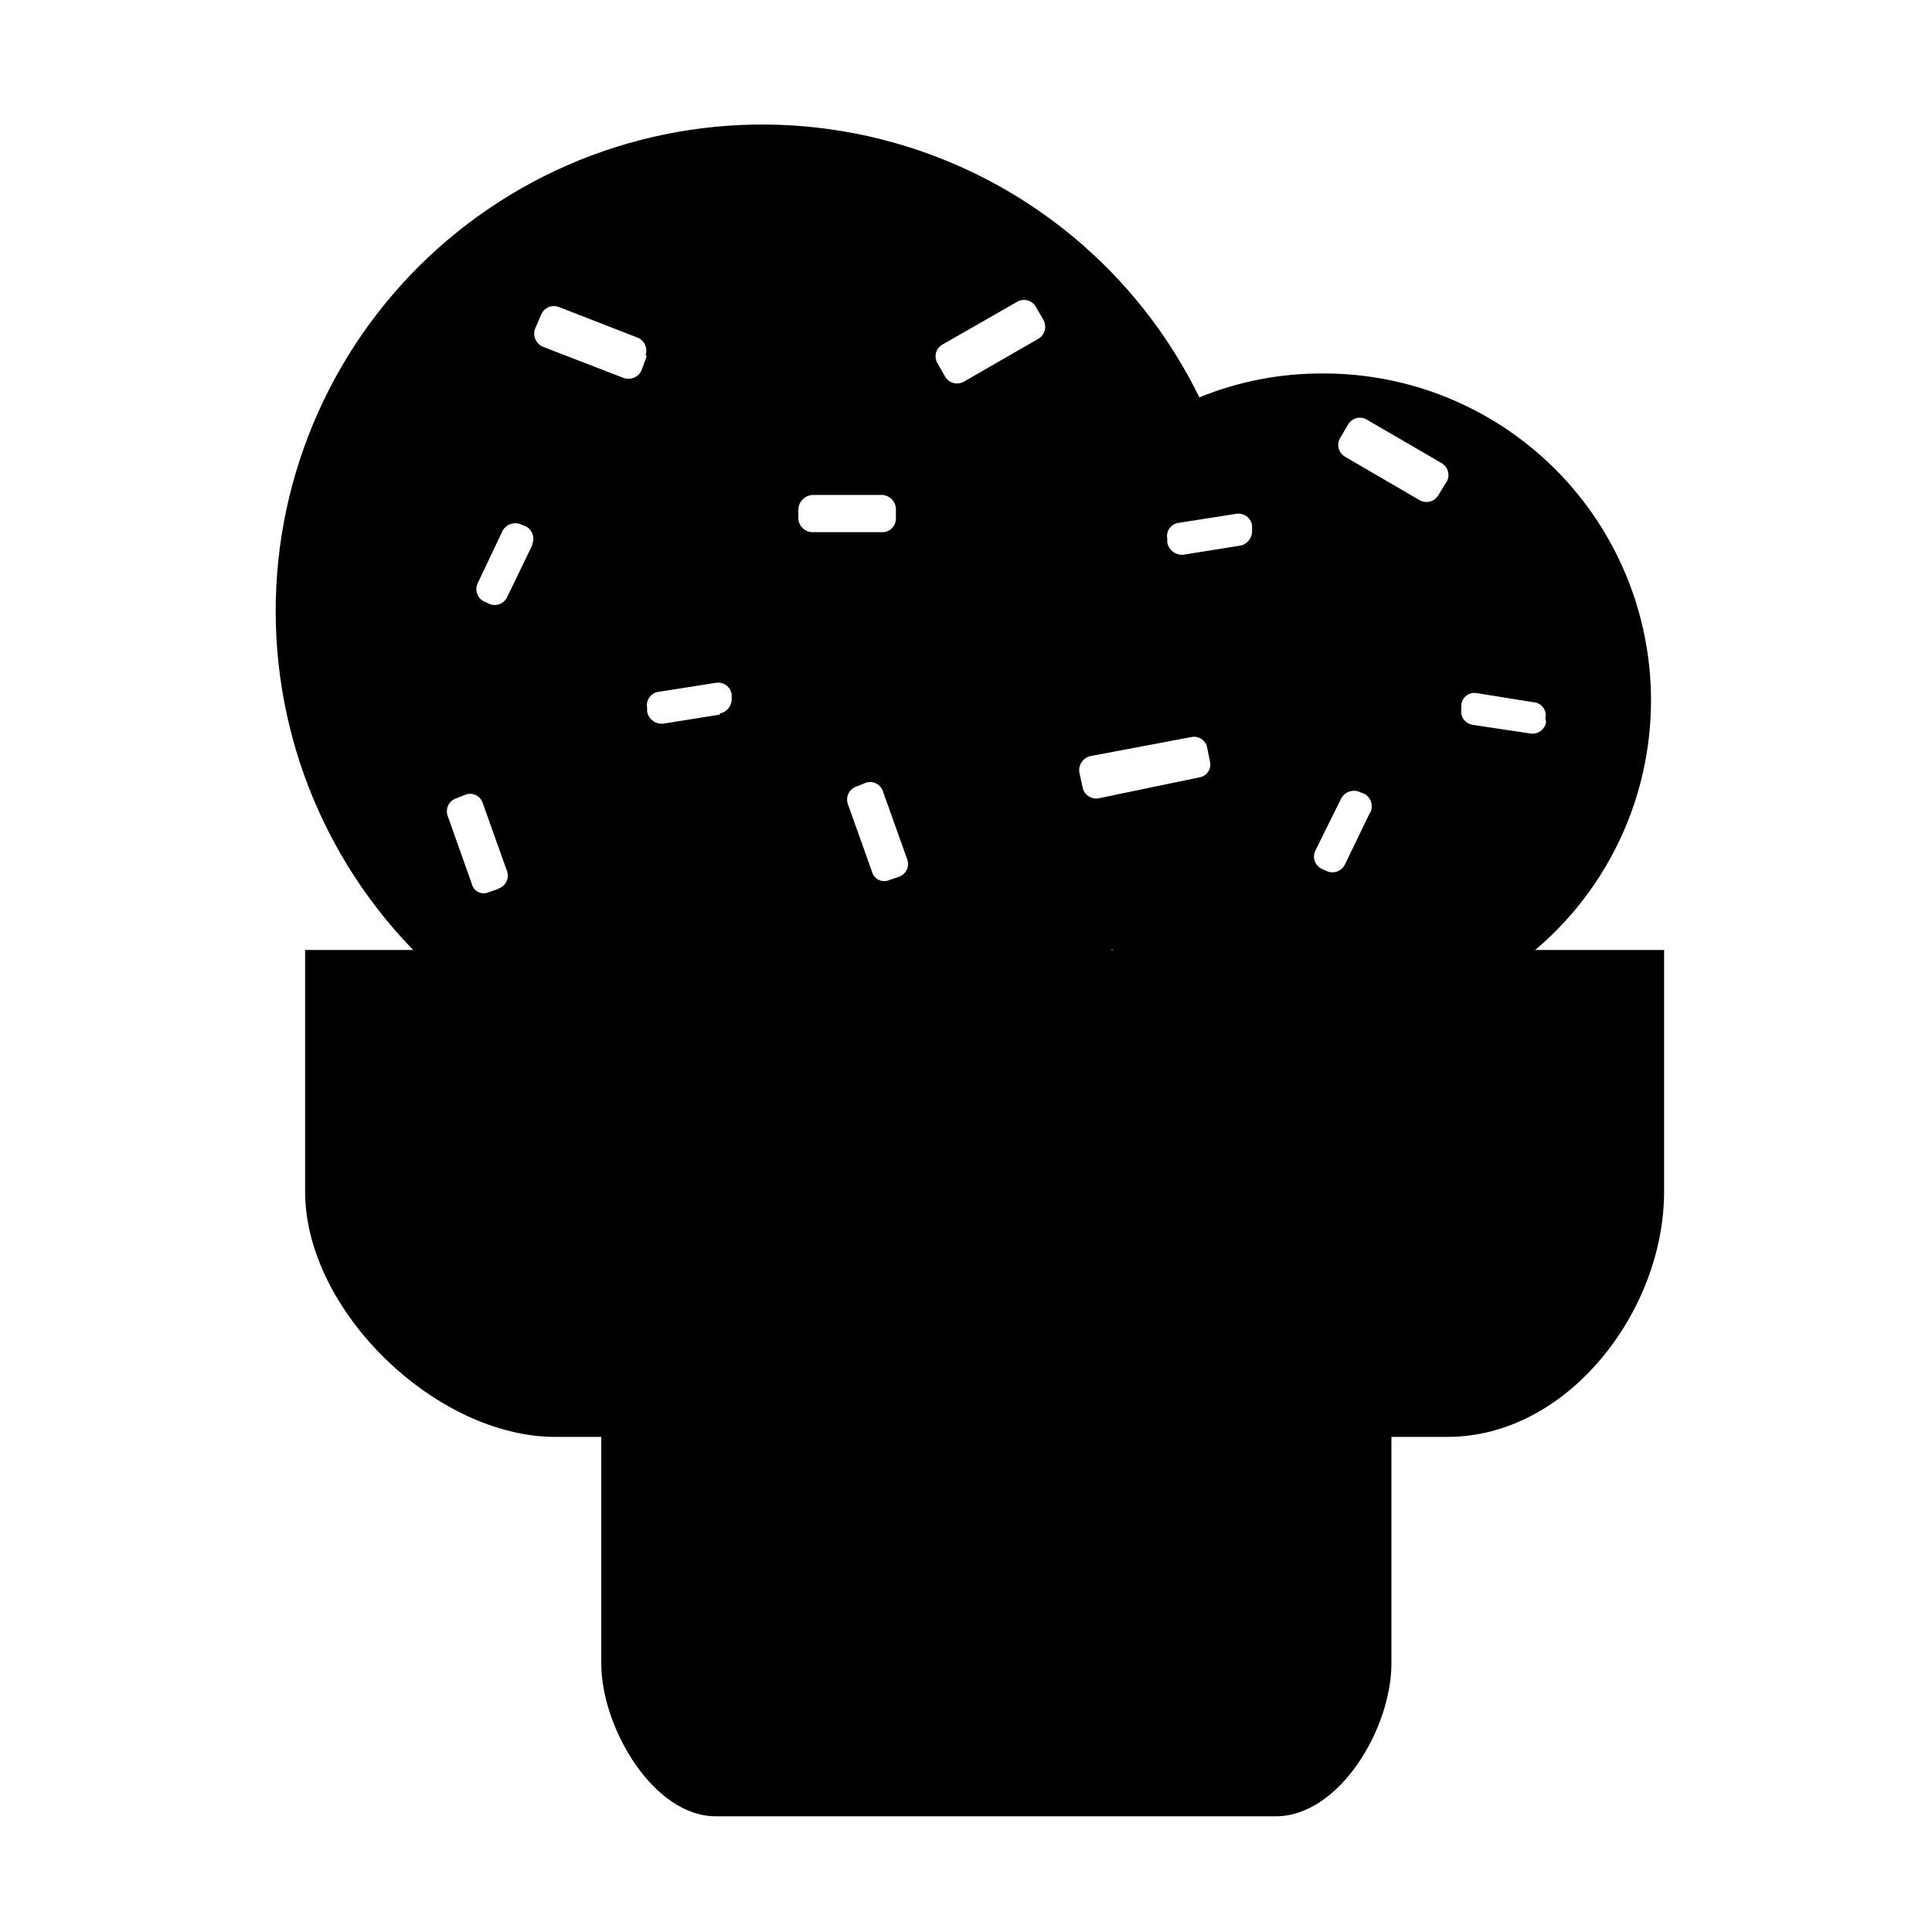
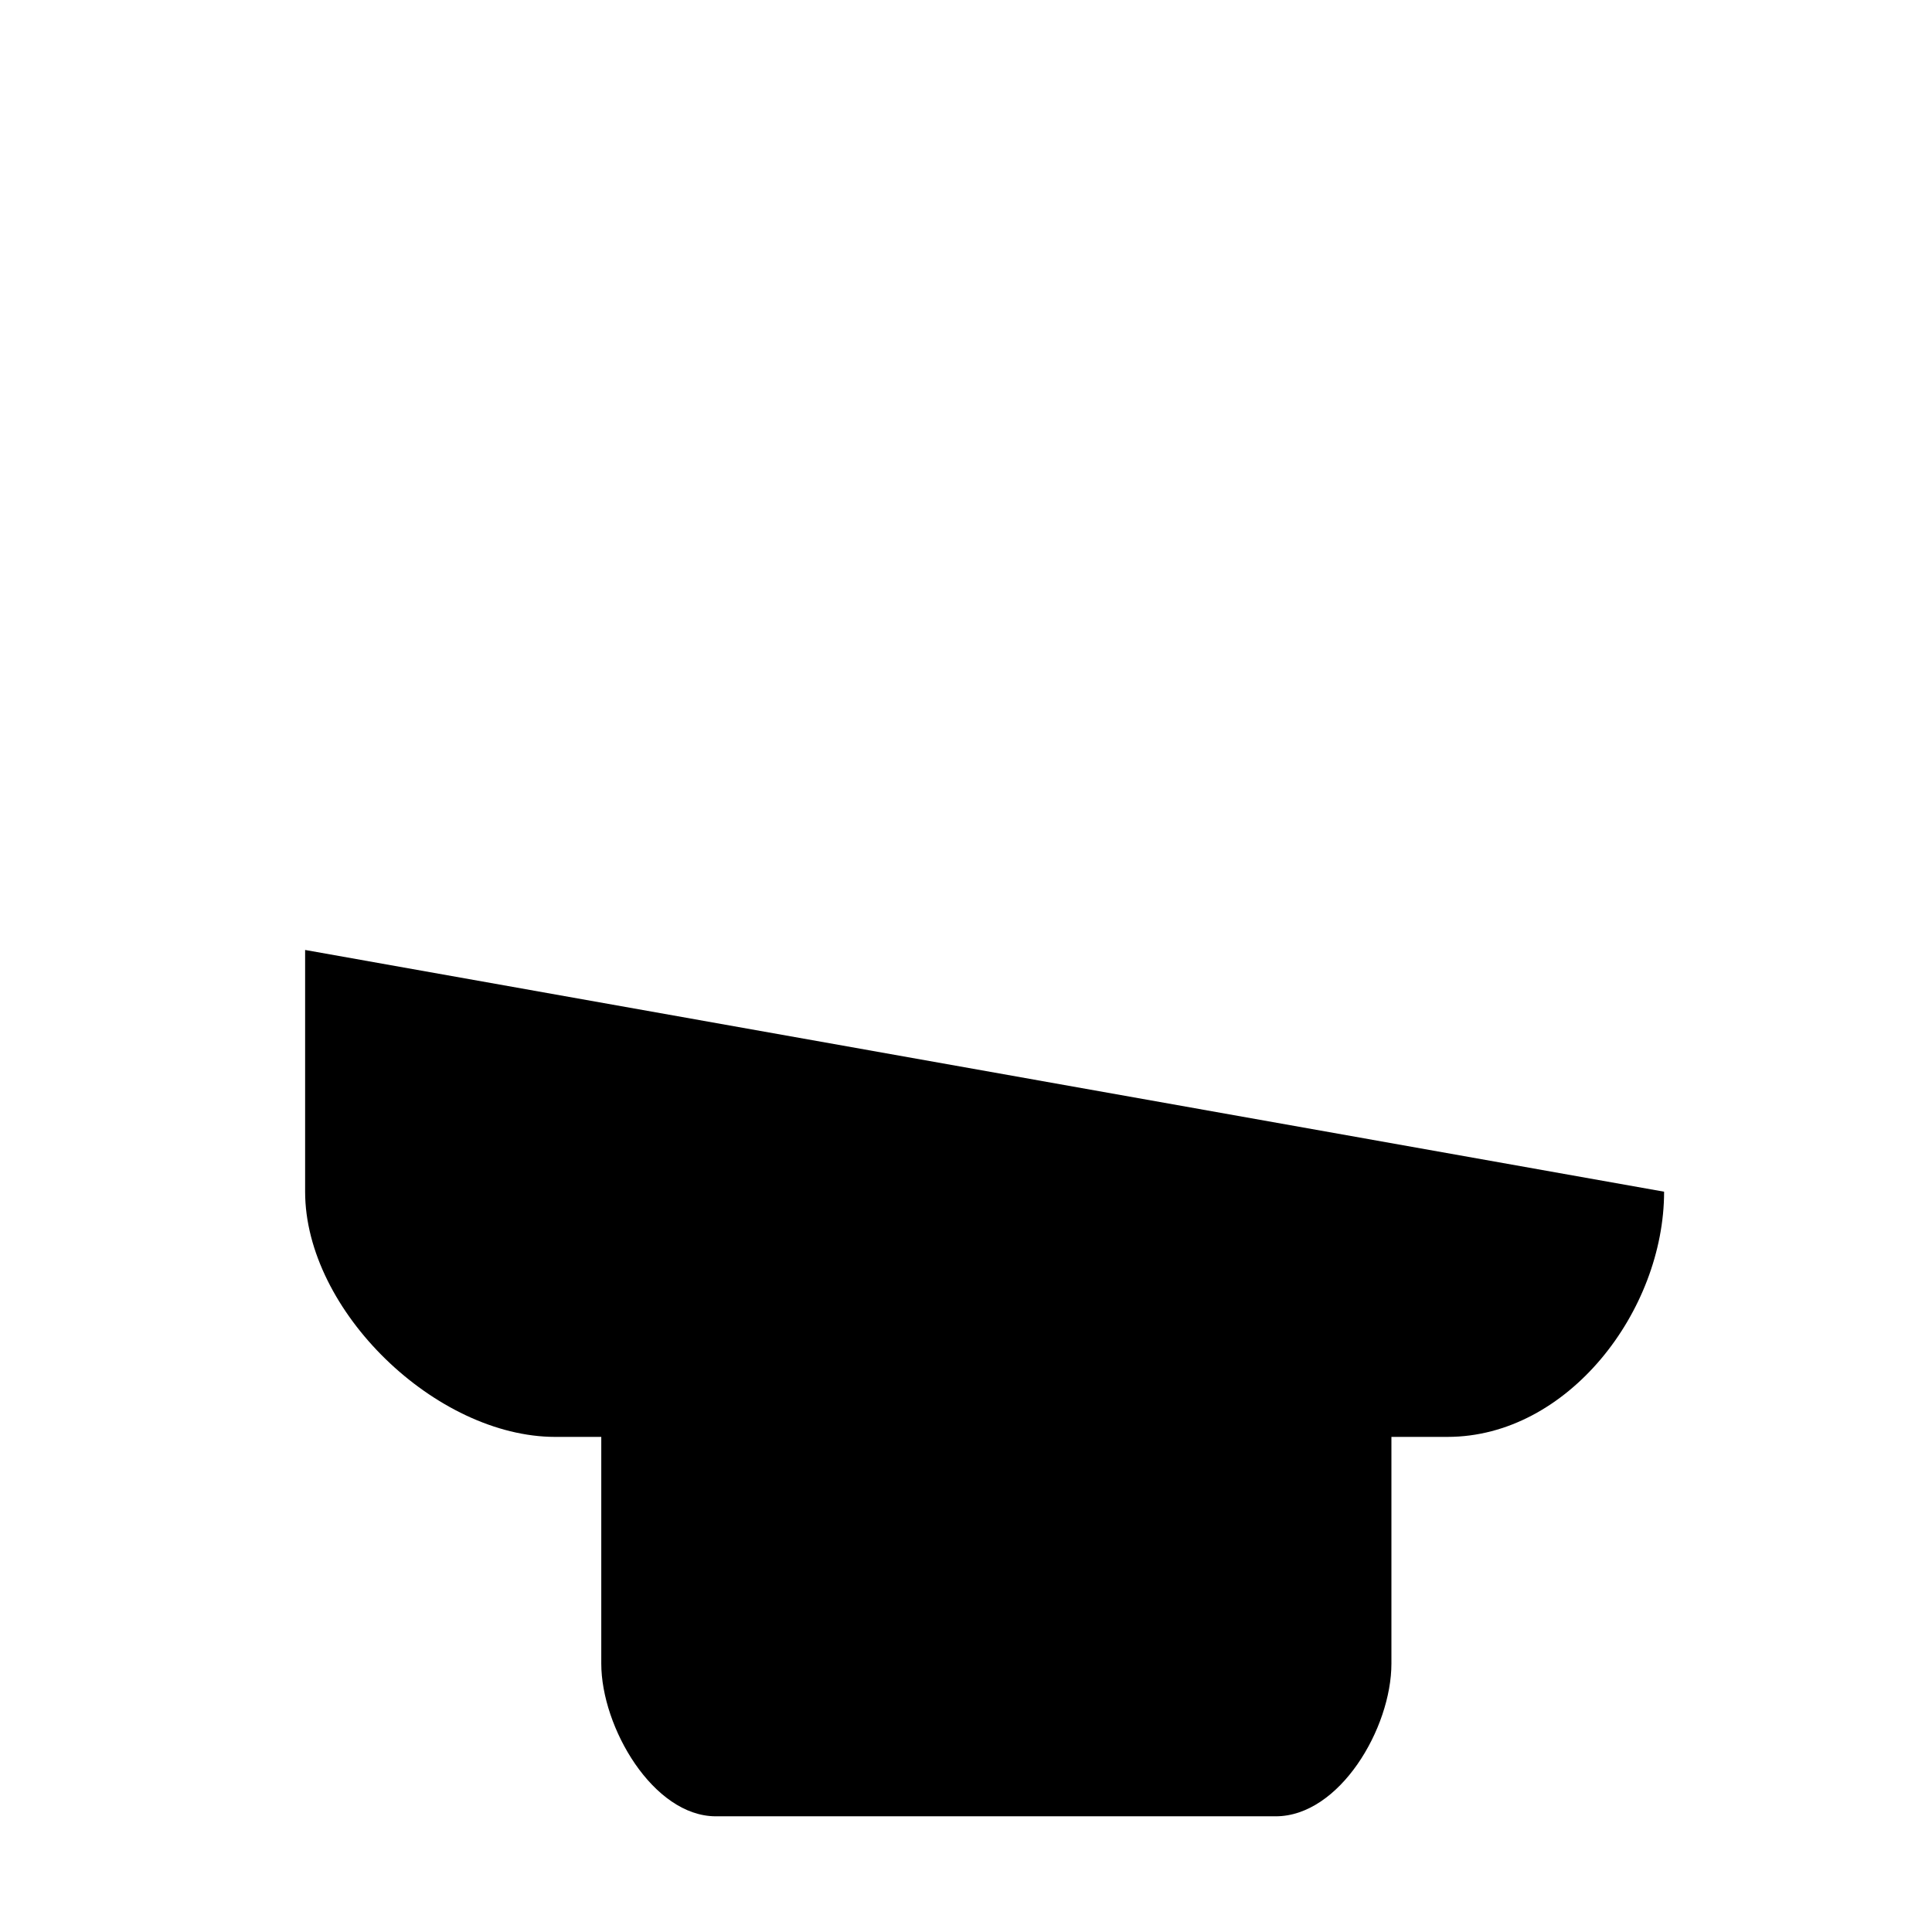
<svg xmlns="http://www.w3.org/2000/svg" fill="#000000" width="800px" height="800px" version="1.1" viewBox="144 144 512 512">
  <g>
-     <path d="m494.73 242.98c-11.273-0.078-22.449 2.07-32.891 6.324-16.16-33.055-45.672-57.629-81.105-67.539-35.434-9.91-73.414-4.211-104.38 15.664-30.965 19.875-51.961 52.027-57.711 88.371-5.746 36.34 4.309 73.406 27.629 101.86 23.32 28.457 57.688 45.598 94.449 47.105 36.762 1.504 72.418-12.766 97.988-39.219 21.57 18.379 50.766 25.051 78.176 17.859 27.414-7.191 49.574-27.336 59.344-53.938 9.766-26.602 5.906-56.301-10.34-79.523-16.246-23.219-42.824-37.027-71.164-36.969zm-218.76 136.63-2.379 0.809c-0.883 0.426-1.914 0.426-2.797 0.004-0.887-0.422-1.531-1.223-1.758-2.18l-6.426-18.117c-0.312-0.93-0.23-1.953 0.227-2.82 0.461-0.871 1.254-1.516 2.203-1.781l2.379-0.961v-0.004c0.918-0.312 1.926-0.238 2.785 0.215 0.863 0.449 1.5 1.23 1.77 2.164l6.426 18.016c0.297 0.926 0.207 1.934-0.25 2.793-0.457 0.859-1.246 1.492-2.18 1.762zm9.059-91.086-6.578 13.613c-0.402 0.934-1.18 1.656-2.141 1.992-0.965 0.34-2.023 0.258-2.922-0.223l-1.215-0.555v-0.004c-1.73-0.918-2.422-3.043-1.566-4.805l6.578-13.867c0.984-1.805 3.211-2.519 5.059-1.617l1.062 0.406v-0.004c1.75 0.902 2.5 3.004 1.723 4.809zm30.363-50.148-1.367 3.746c-0.812 1.84-2.922 2.731-4.809 2.023l-21.203-8.199c-1.922-0.734-2.91-2.867-2.227-4.809l1.57-3.594v0.004c0.32-0.914 0.992-1.664 1.863-2.082 0.875-0.418 1.879-0.469 2.793-0.145l21.203 8.25v-0.004c1.672 0.836 2.473 2.781 1.871 4.555zm19.48 94.984-15.18 2.43v-0.004c-2.027 0.164-3.844-1.238-4.199-3.238v-0.961c-0.191-0.969 0.027-1.977 0.602-2.777 0.574-0.805 1.453-1.34 2.434-1.473l15.18-2.379c0.961-0.16 1.945 0.07 2.734 0.641 0.789 0.57 1.316 1.434 1.465 2.394v1.215c0.027 1.922-1.344 3.574-3.238 3.898zm20.699-51.922v-2.43c0.078-2.09 1.754-3.766 3.844-3.844h18.422c2.023 0.133 3.594 1.816 3.59 3.844v2.43c0 1.984-1.605 3.594-3.59 3.594h-18.422c-2.039 0.031-3.738-1.559-3.844-3.594zm26.465 94.984-2.379 0.809c-0.887 0.387-1.902 0.371-2.773-0.047-0.875-0.418-1.523-1.195-1.781-2.129l-6.426-18.016c-0.316-0.938-0.234-1.965 0.223-2.844 0.457-0.879 1.254-1.531 2.207-1.812l2.379-0.961h-0.004c0.93-0.297 1.934-0.207 2.793 0.25 0.859 0.457 1.496 1.246 1.762 2.18l6.426 18.016h0.004c0.297 0.926 0.207 1.934-0.25 2.793-0.461 0.855-1.246 1.492-2.18 1.762zm37.246-142.7-19.785 11.387h-0.004c-0.848 0.508-1.867 0.648-2.82 0.391-0.953-0.258-1.762-0.891-2.238-1.758l-1.973-3.441h-0.004c-0.516-0.852-0.66-1.879-0.391-2.836 0.27-0.961 0.926-1.766 1.809-2.223l19.633-11.234c0.852-0.52 1.879-0.66 2.84-0.391 0.961 0.266 1.766 0.922 2.223 1.809l1.973 3.391v-0.004c0.918 1.719 0.367 3.852-1.266 4.91zm42.555 116.29-26.77 5.566c-1.992 0.305-3.863-1.051-4.199-3.039l-0.809-3.746v0.004c-0.359-1.969 0.852-3.883 2.781-4.402l26.82-5.059v-0.004c0.934-0.207 1.914-0.031 2.715 0.492 0.801 0.527 1.355 1.352 1.535 2.293l0.809 4.047c0.242 1.852-1.035 3.559-2.883 3.848zm10.93-61.434-15.18 2.43c-2.035 0.164-3.871-1.234-4.25-3.242v-1.012c-0.191-0.961 0.027-1.961 0.602-2.758 0.578-0.797 1.457-1.32 2.434-1.441l15.18-2.379c0.961-0.176 1.953 0.043 2.754 0.602 0.797 0.562 1.336 1.422 1.496 2.387v1.164c0.211 1.961-1.066 3.777-2.984 4.25zm34.258 70.844-6.578 13.613c-0.422 0.914-1.203 1.617-2.16 1.941-0.957 0.324-2.004 0.246-2.898-0.223l-1.215-0.555c-1.754-0.902-2.453-3.047-1.57-4.809l6.832-13.812c0.984-1.809 3.215-2.519 5.062-1.621l1.062 0.406c1.816 1 2.496 3.277 1.516 5.109zm20.242-87.645-2.023 3.34c-0.469 0.875-1.273 1.52-2.227 1.785-0.957 0.27-1.98 0.133-2.832-0.367l-19.633-11.438h-0.004c-0.875-0.469-1.52-1.277-1.777-2.234-0.258-0.961-0.109-1.98 0.41-2.828l2.023-3.441h0.004c0.465-0.875 1.273-1.52 2.234-1.777 0.957-0.258 1.98-0.109 2.824 0.414l19.582 11.387 0.004-0.004c0.914 0.469 1.59 1.301 1.867 2.289 0.281 0.988 0.133 2.047-0.402 2.926zm26.465 63.559c-0.145 0.973-0.684 1.844-1.48 2.414-0.801 0.574-1.801 0.797-2.769 0.621l-15.18-2.277c-0.957-0.137-1.82-0.652-2.391-1.434-0.574-0.781-0.805-1.762-0.645-2.715v-1.215c0.105-0.973 0.617-1.852 1.406-2.43s1.785-0.797 2.742-0.605l15.18 2.43v-0.004c0.984 0.117 1.867 0.648 2.43 1.465 0.562 0.812 0.746 1.828 0.508 2.789z" />
-     <path d="m224.86 395.75v64.066c0 31.578 34.715 64.977 66.289 64.977h12.195v60.062c0 16.902 13.766 40.484 30.363 40.484h148.37c16.902 0 30.664-23.328 30.664-40.484v-60.066h14.879c31.879 0 57.383-33.398 57.383-64.977v-64.062" />
+     <path d="m224.86 395.75v64.066c0 31.578 34.715 64.977 66.289 64.977h12.195v60.062c0 16.902 13.766 40.484 30.363 40.484h148.37c16.902 0 30.664-23.328 30.664-40.484v-60.066h14.879c31.879 0 57.383-33.398 57.383-64.977" />
  </g>
</svg>